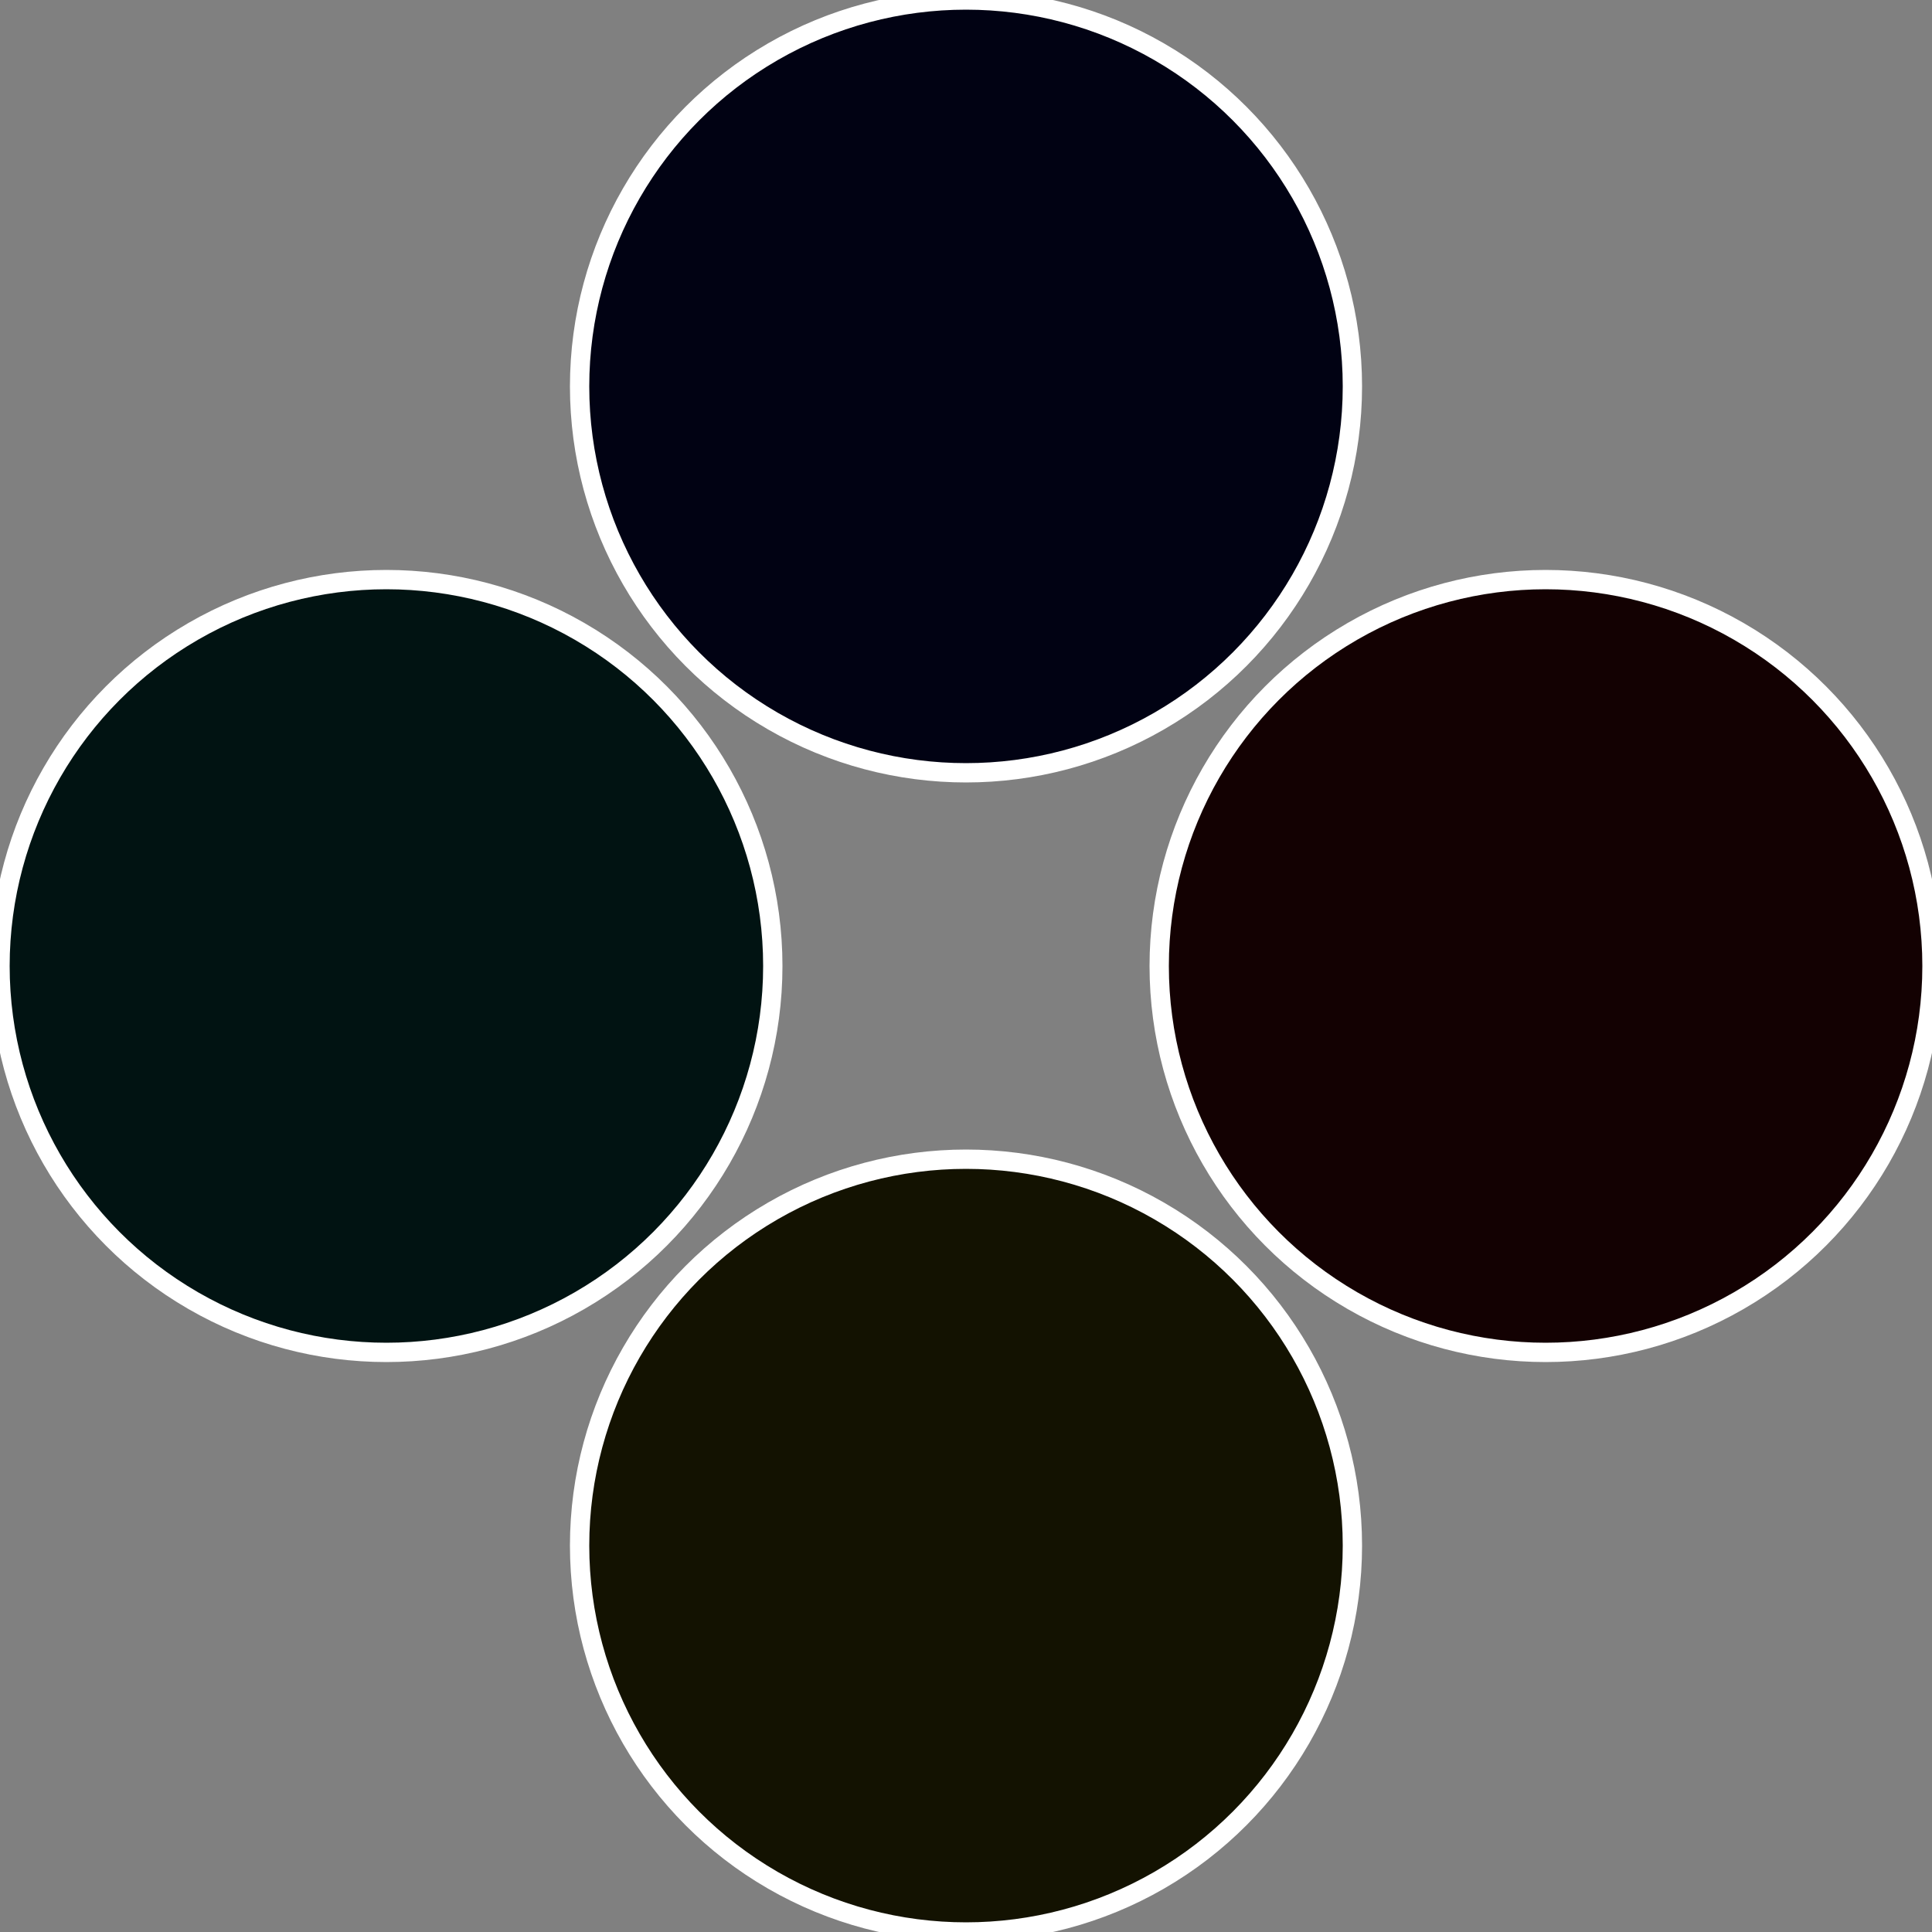
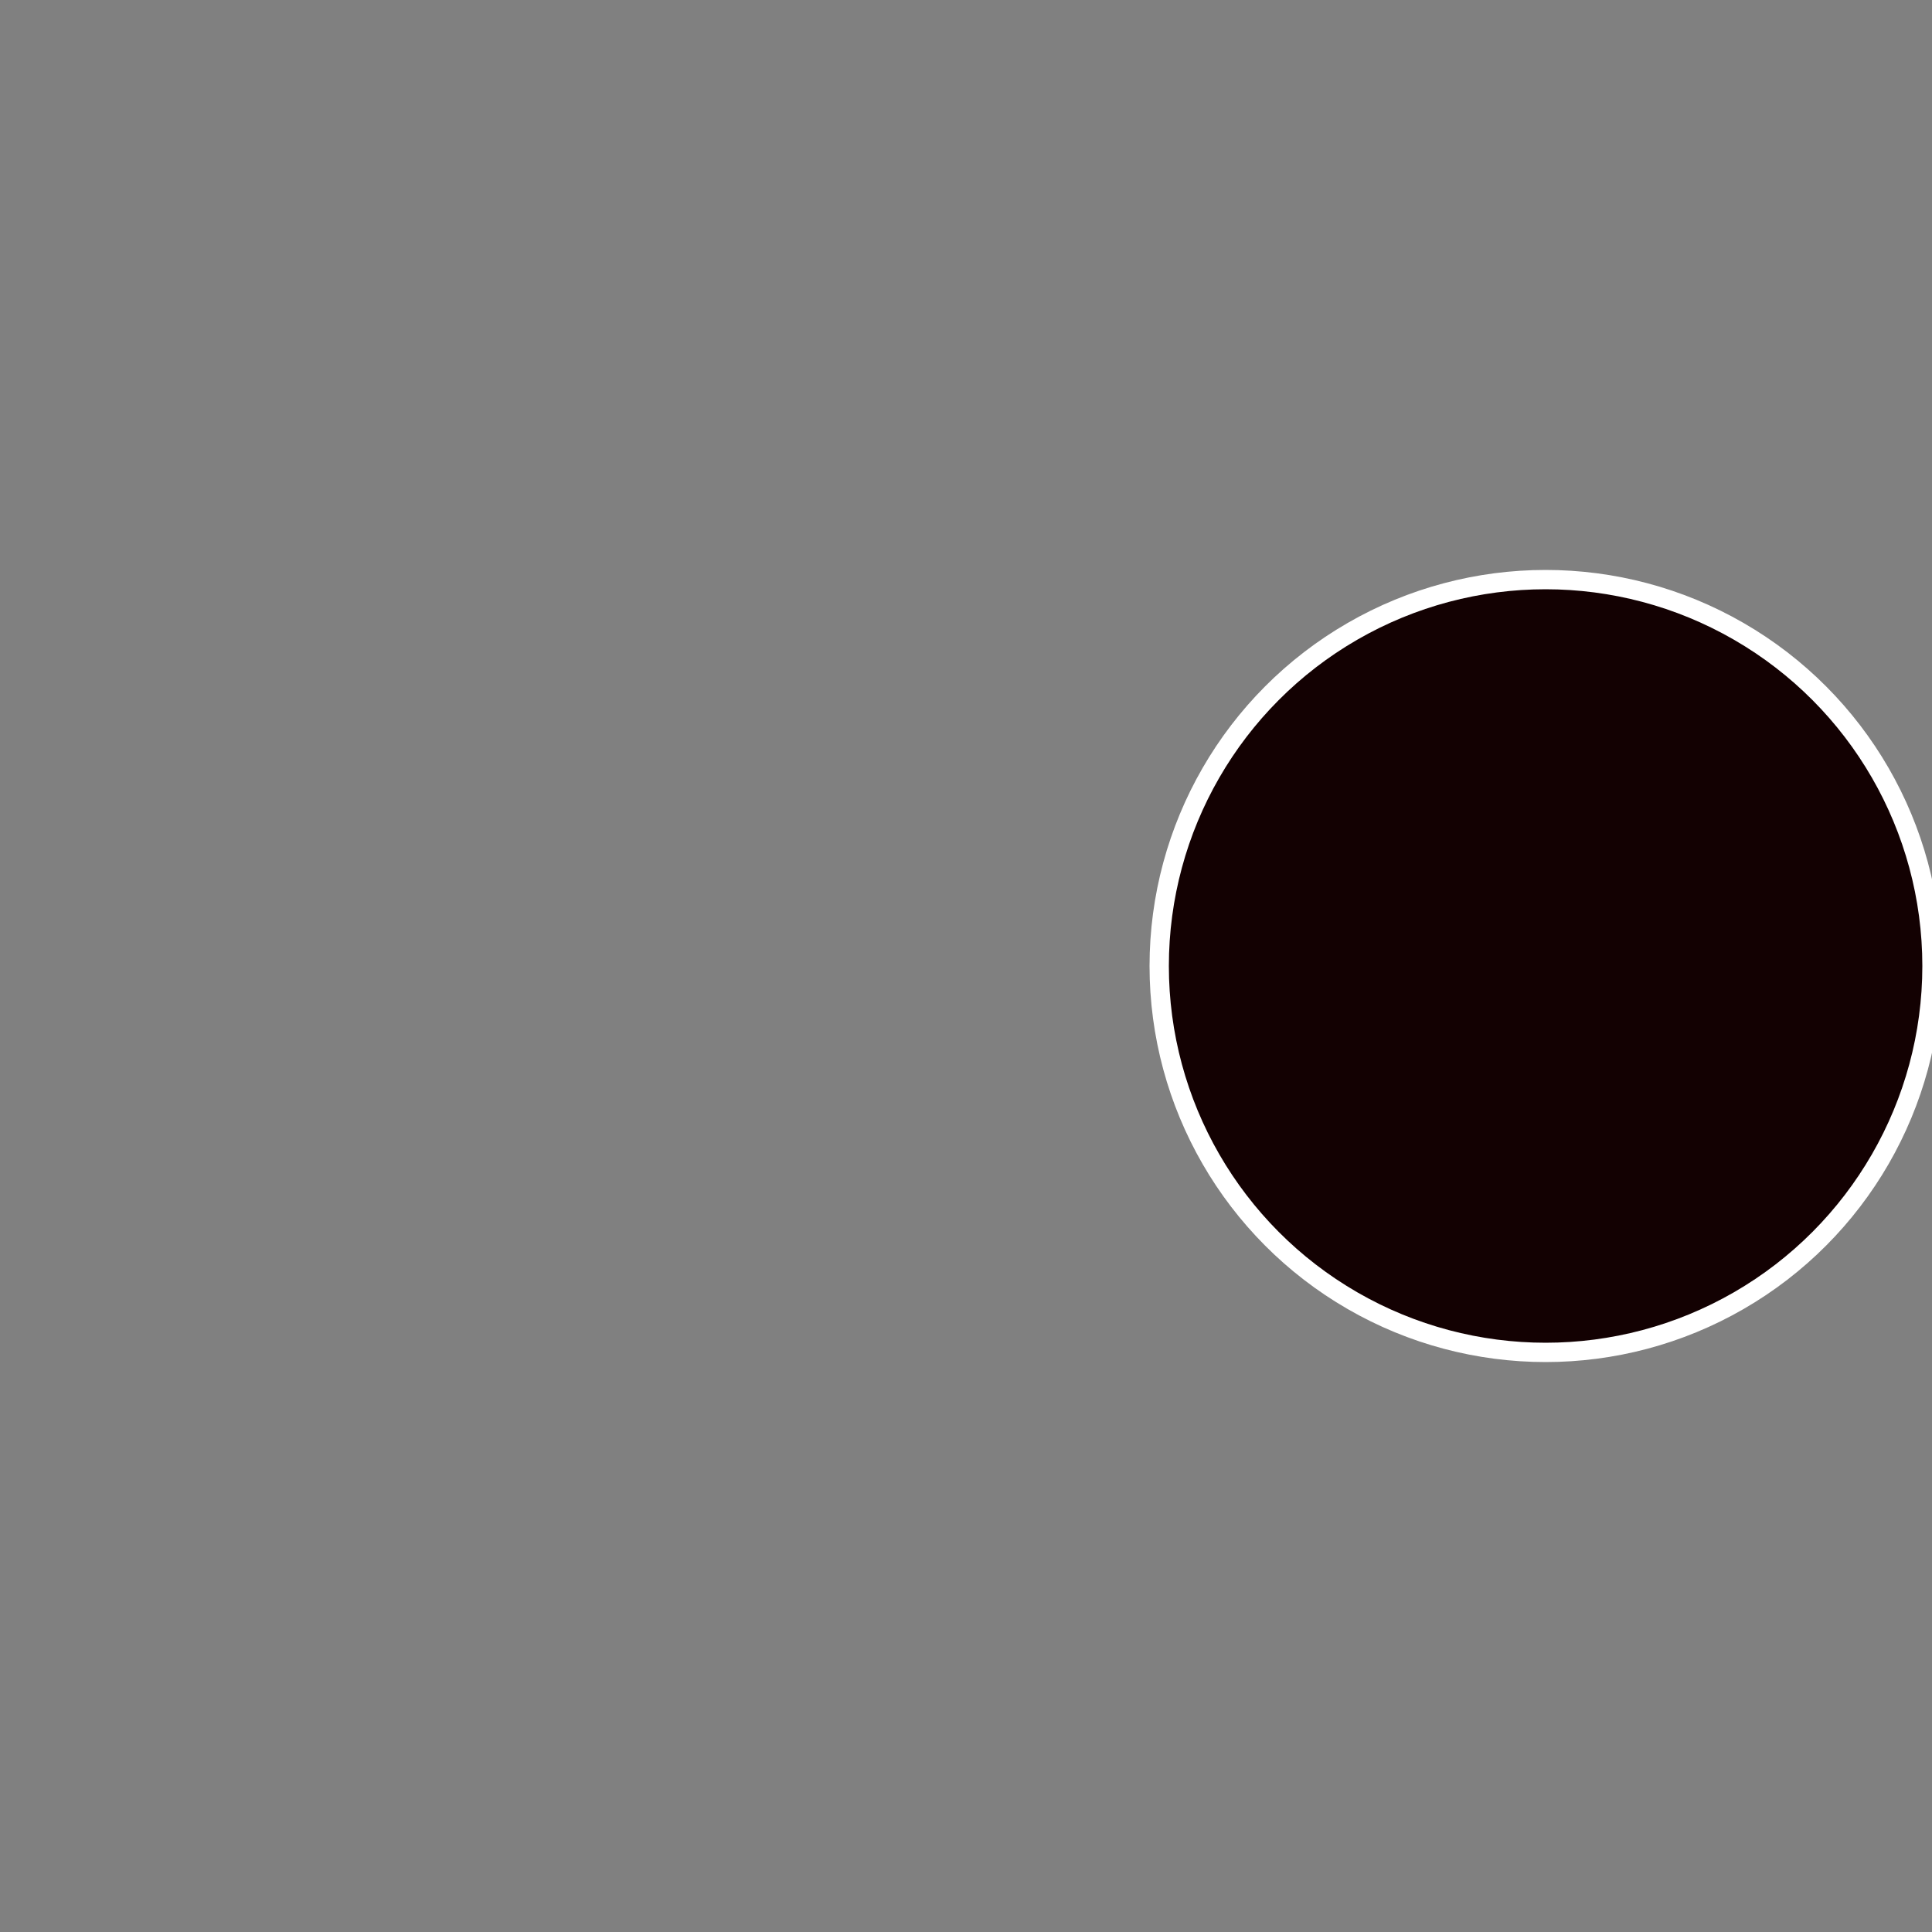
<svg xmlns="http://www.w3.org/2000/svg" width="500" height="500" viewBox="-1 -1 2 2">
  <rect x="-1" y="-1" width="2" height="2" fill="#808080" stroke="none" />
  <circle cx="0.6" cy="0" r="0.4" fill="#130102" stroke="#fff" stroke-width="1%" />
-   <circle cx="3.6739403974421E-17" cy="0.6" r="0.4" fill="#131201" stroke="#fff" stroke-width="1%" />
-   <circle cx="-0.6" cy="7.3478807948841E-17" r="0.4" fill="#011312" stroke="#fff" stroke-width="1%" />
-   <circle cx="-1.1021821192326E-16" cy="-0.6" r="0.4" fill="#010213" stroke="#fff" stroke-width="1%" />
</svg>